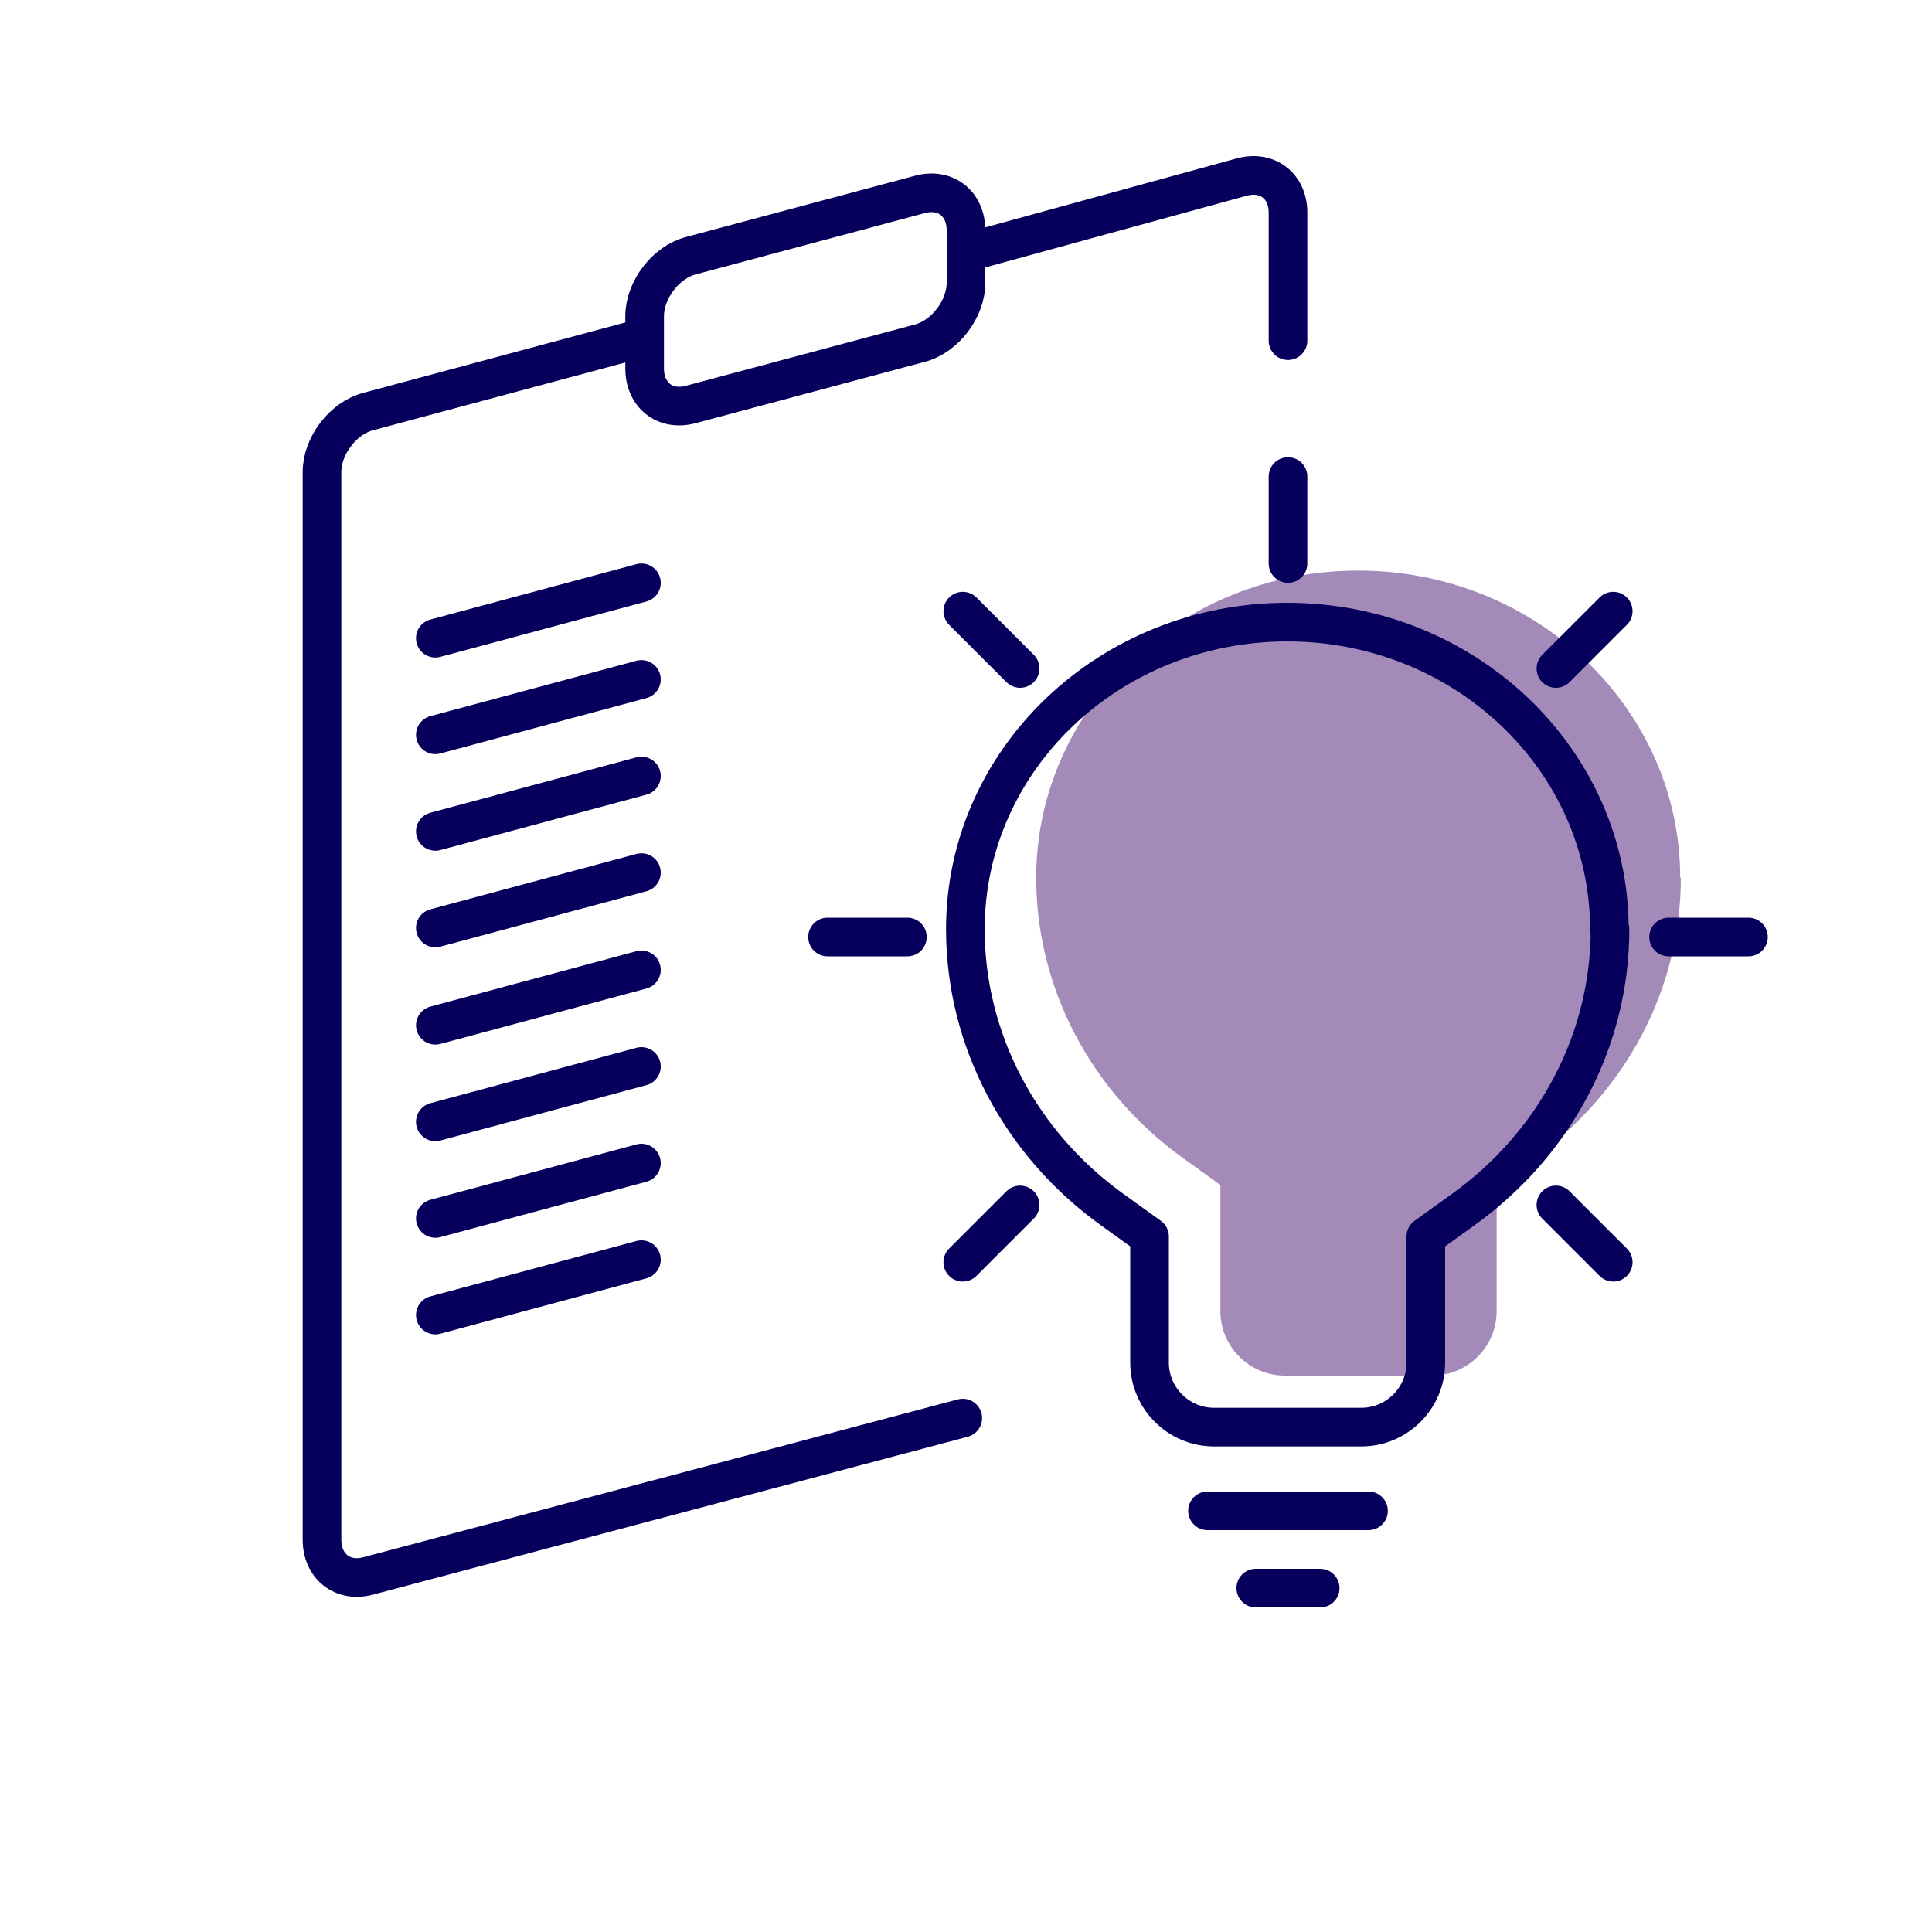
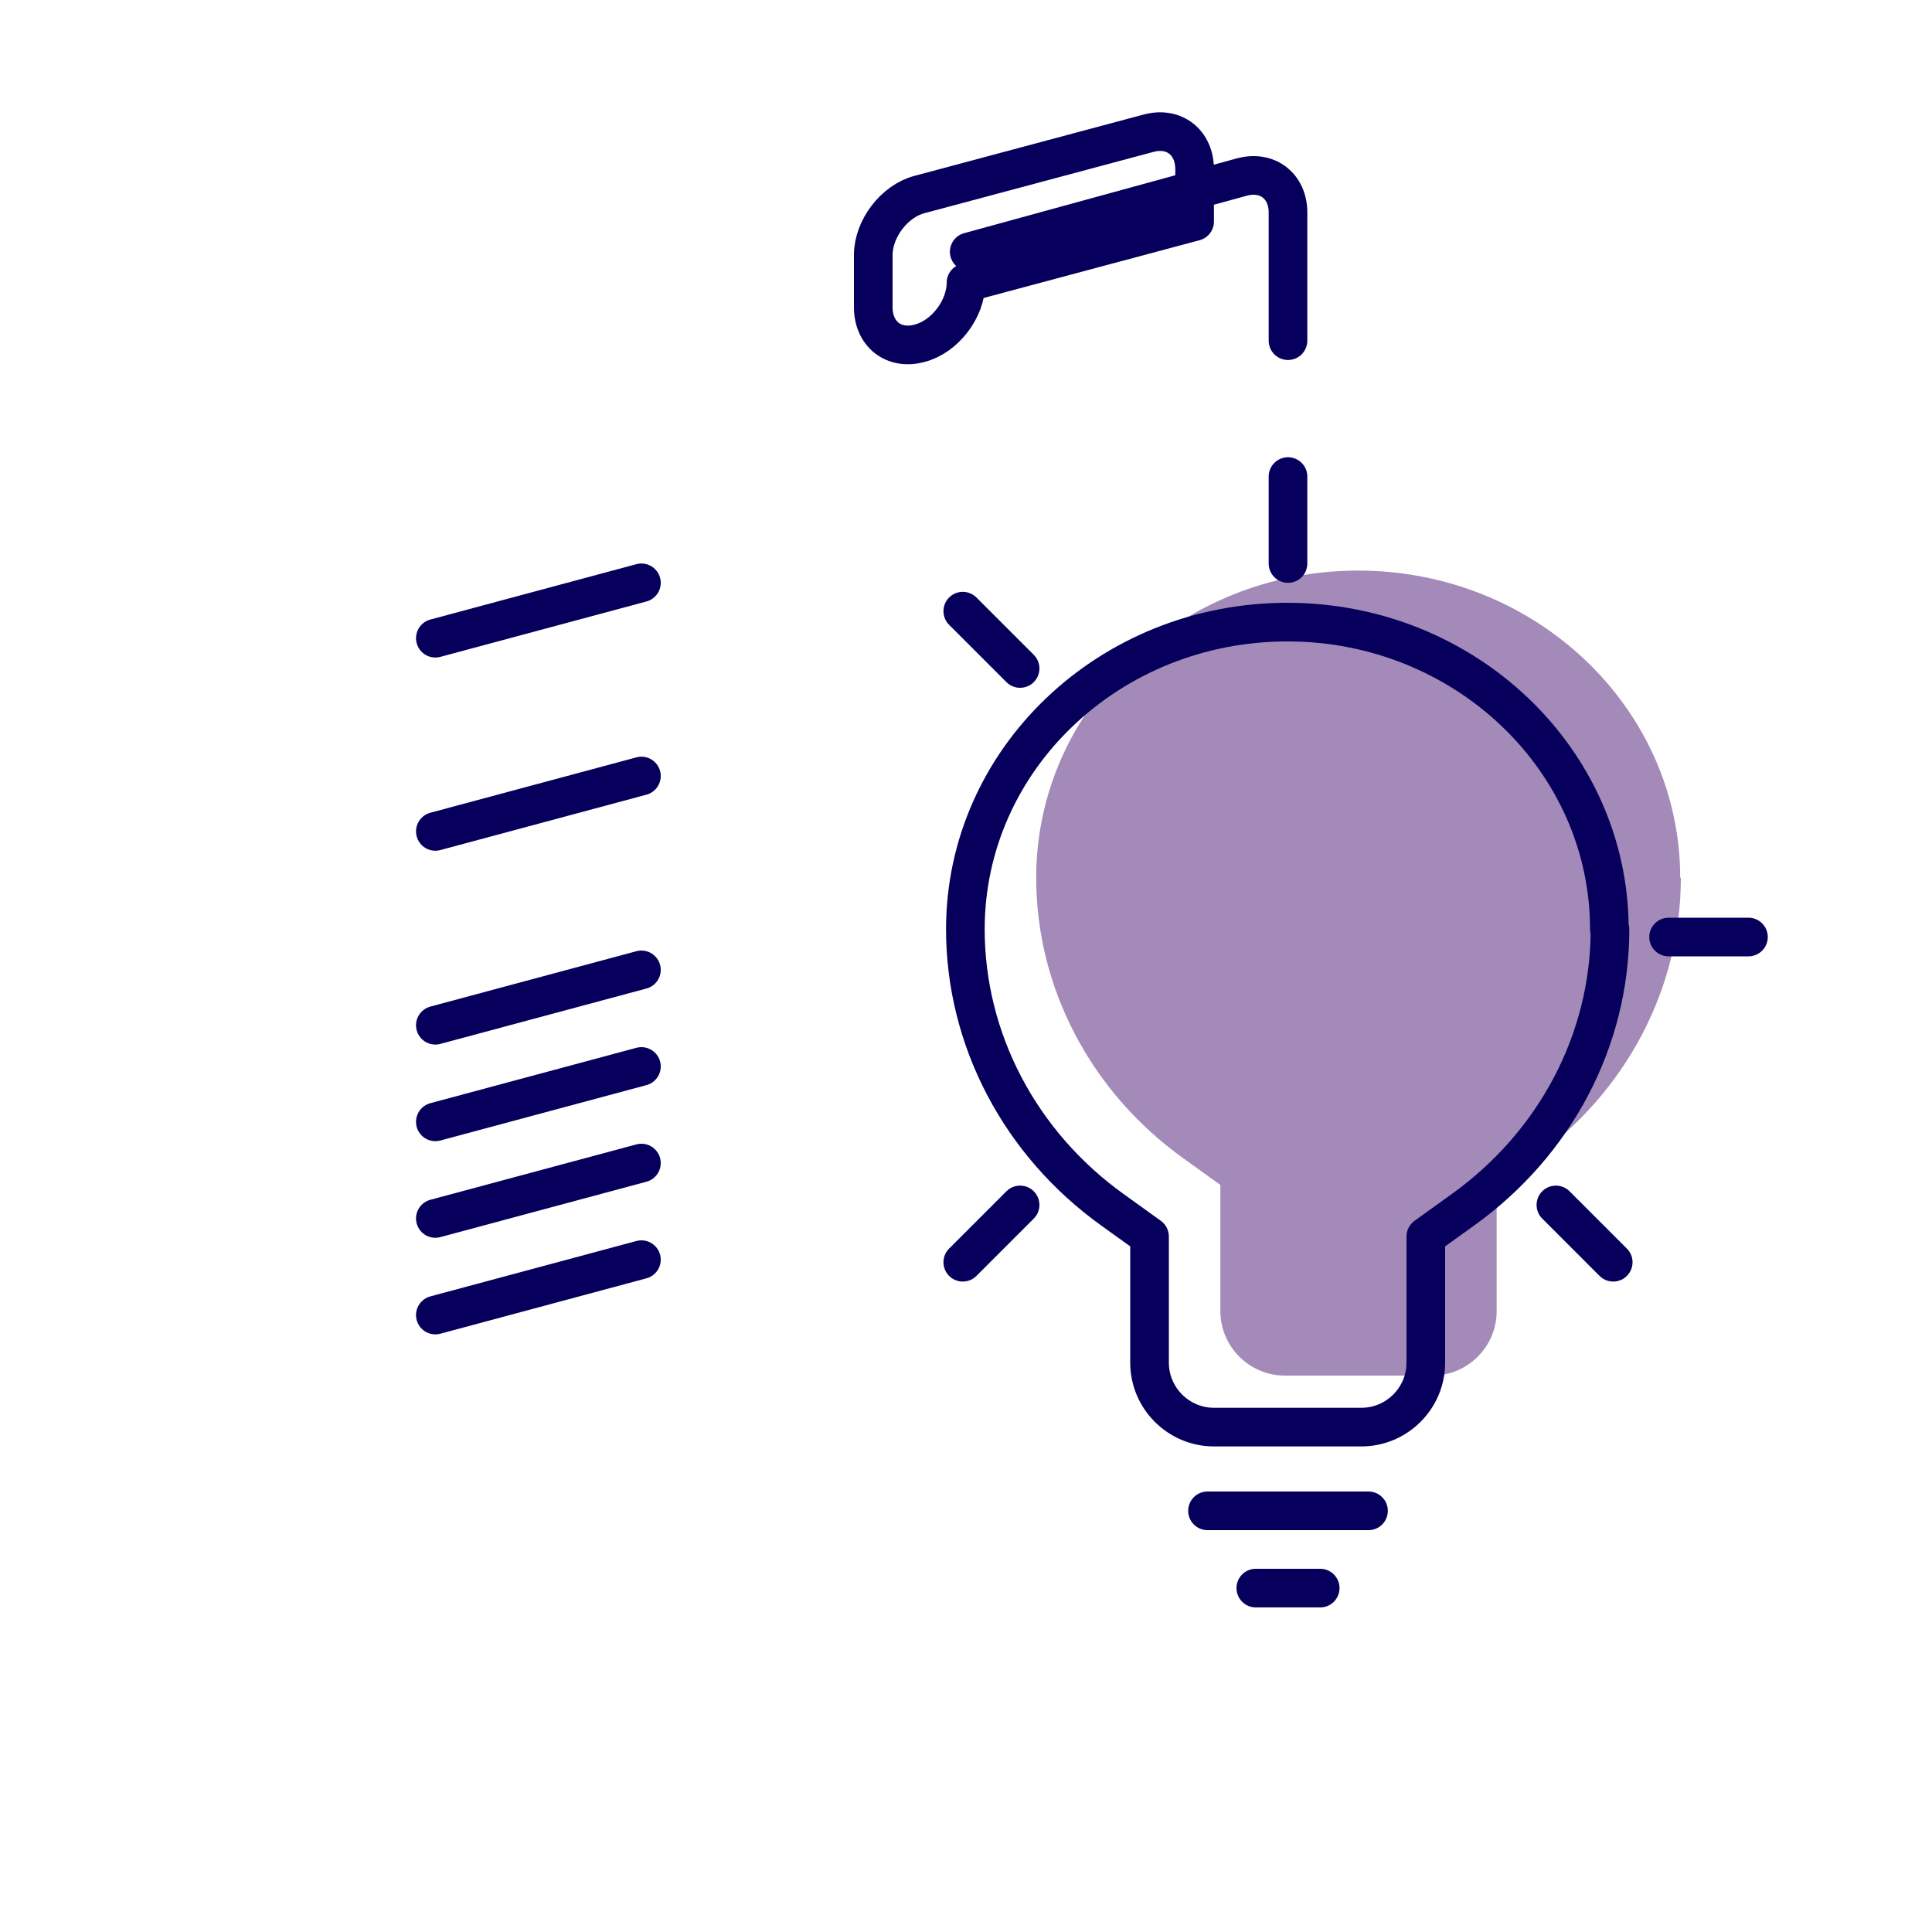
<svg xmlns="http://www.w3.org/2000/svg" id="icons_x5F_outlines" viewBox="0 0 300 300">
  <defs>
    <style>      .st0 {        fill: #fff;      }      .st0, .st1 {        stroke: #06005c;        stroke-linecap: round;        stroke-linejoin: round;        stroke-width: 6px;      }      .st1 {        fill: none;      }      .st2 {        fill: #997eb1;        opacity: .9;      }    </style>
  </defs>
  <path class="st1" d="M150.5,39.1l42.3-11.6c4-1.1,7.2,1.4,7.2,5.5v19.9" />
-   <path class="st1" d="M149.5,220.2l-92.3,24.5c-4,1.1-7.2-1.5-7.2-5.6V73.3c0-4.1,3.3-8.4,7.2-9.4l42.8-11.5" />
-   <path class="st1" d="M150,43.9c0,4.1-3.3,8.4-7.2,9.4l-35.5,9.5c-4,1.1-7.2-1.4-7.2-5.6v-8.1c0-4.1,3.3-8.4,7.2-9.4l35.5-9.5c4-1.1,7.2,1.4,7.2,5.6v8.1Z" />
+   <path class="st1" d="M150,43.9c0,4.1-3.3,8.4-7.2,9.4c-4,1.1-7.2-1.4-7.2-5.6v-8.1c0-4.1,3.3-8.4,7.2-9.4l35.5-9.5c4-1.1,7.2,1.4,7.2,5.6v8.1Z" />
  <g>
    <path class="st2" d="M261,136.3h0c0,17.2-8.5,33.3-22.9,43.6l-5.7,4.1v19.6c0,5.5-4.5,10-10,10h-22.9c-5.5,0-10-4.5-10-10v-19.6l-5.7-4.1c-14.4-10.3-22.9-26.5-22.9-43.6h0c0-26.4,22.4-47.7,50-47.7h0c27.6,0,50,21.4,50,47.7Z" />
    <path class="st1" d="M250,144.3h0c0,17.2-8.5,33.3-22.9,43.6l-5.7,4.1v19.6c0,5.5-4.5,10-10,10h-22.9c-5.5,0-10-4.5-10-10v-19.6l-5.7-4.1c-14.4-10.3-22.9-26.5-22.9-43.6h0c0-26.4,22.4-47.7,50-47.7h0c27.6,0,50,21.4,50,47.7Z" />
  </g>
  <g>
    <line class="st1" x1="259.1" y1="145.5" x2="271.5" y2="145.5" />
-     <line class="st1" x1="241.6" y1="103.8" x2="250.5" y2="94.9" />
    <line class="st1" x1="200" y1="87.5" x2="200" y2="74" />
    <line class="st1" x1="158.4" y1="103.8" x2="149.5" y2="94.9" />
-     <line class="st1" x1="140.9" y1="145.5" x2="128.5" y2="145.5" />
    <line class="st1" x1="158.4" y1="187.1" x2="149.5" y2="196" />
    <line class="st1" x1="241.6" y1="187.1" x2="250.5" y2="196" />
  </g>
  <line class="st1" x1="187.5" y1="234.6" x2="212.5" y2="234.6" />
  <line class="st1" x1="195" y1="246.6" x2="205" y2="246.6" />
  <g>
    <line class="st0" x1="67.6" y1="99.1" x2="99.6" y2="90.5" />
-     <line class="st0" x1="67.6" y1="114.1" x2="99.6" y2="105.5" />
    <line class="st0" x1="67.6" y1="129.1" x2="99.6" y2="120.5" />
-     <line class="st0" x1="67.6" y1="144.1" x2="99.6" y2="135.5" />
  </g>
  <g>
    <line class="st0" x1="67.6" y1="159.2" x2="99.6" y2="150.6" />
    <line class="st0" x1="67.6" y1="174.2" x2="99.6" y2="165.6" />
    <line class="st0" x1="67.6" y1="189.2" x2="99.6" y2="180.6" />
    <line class="st0" x1="67.6" y1="204.2" x2="99.6" y2="195.6" />
  </g>
</svg>